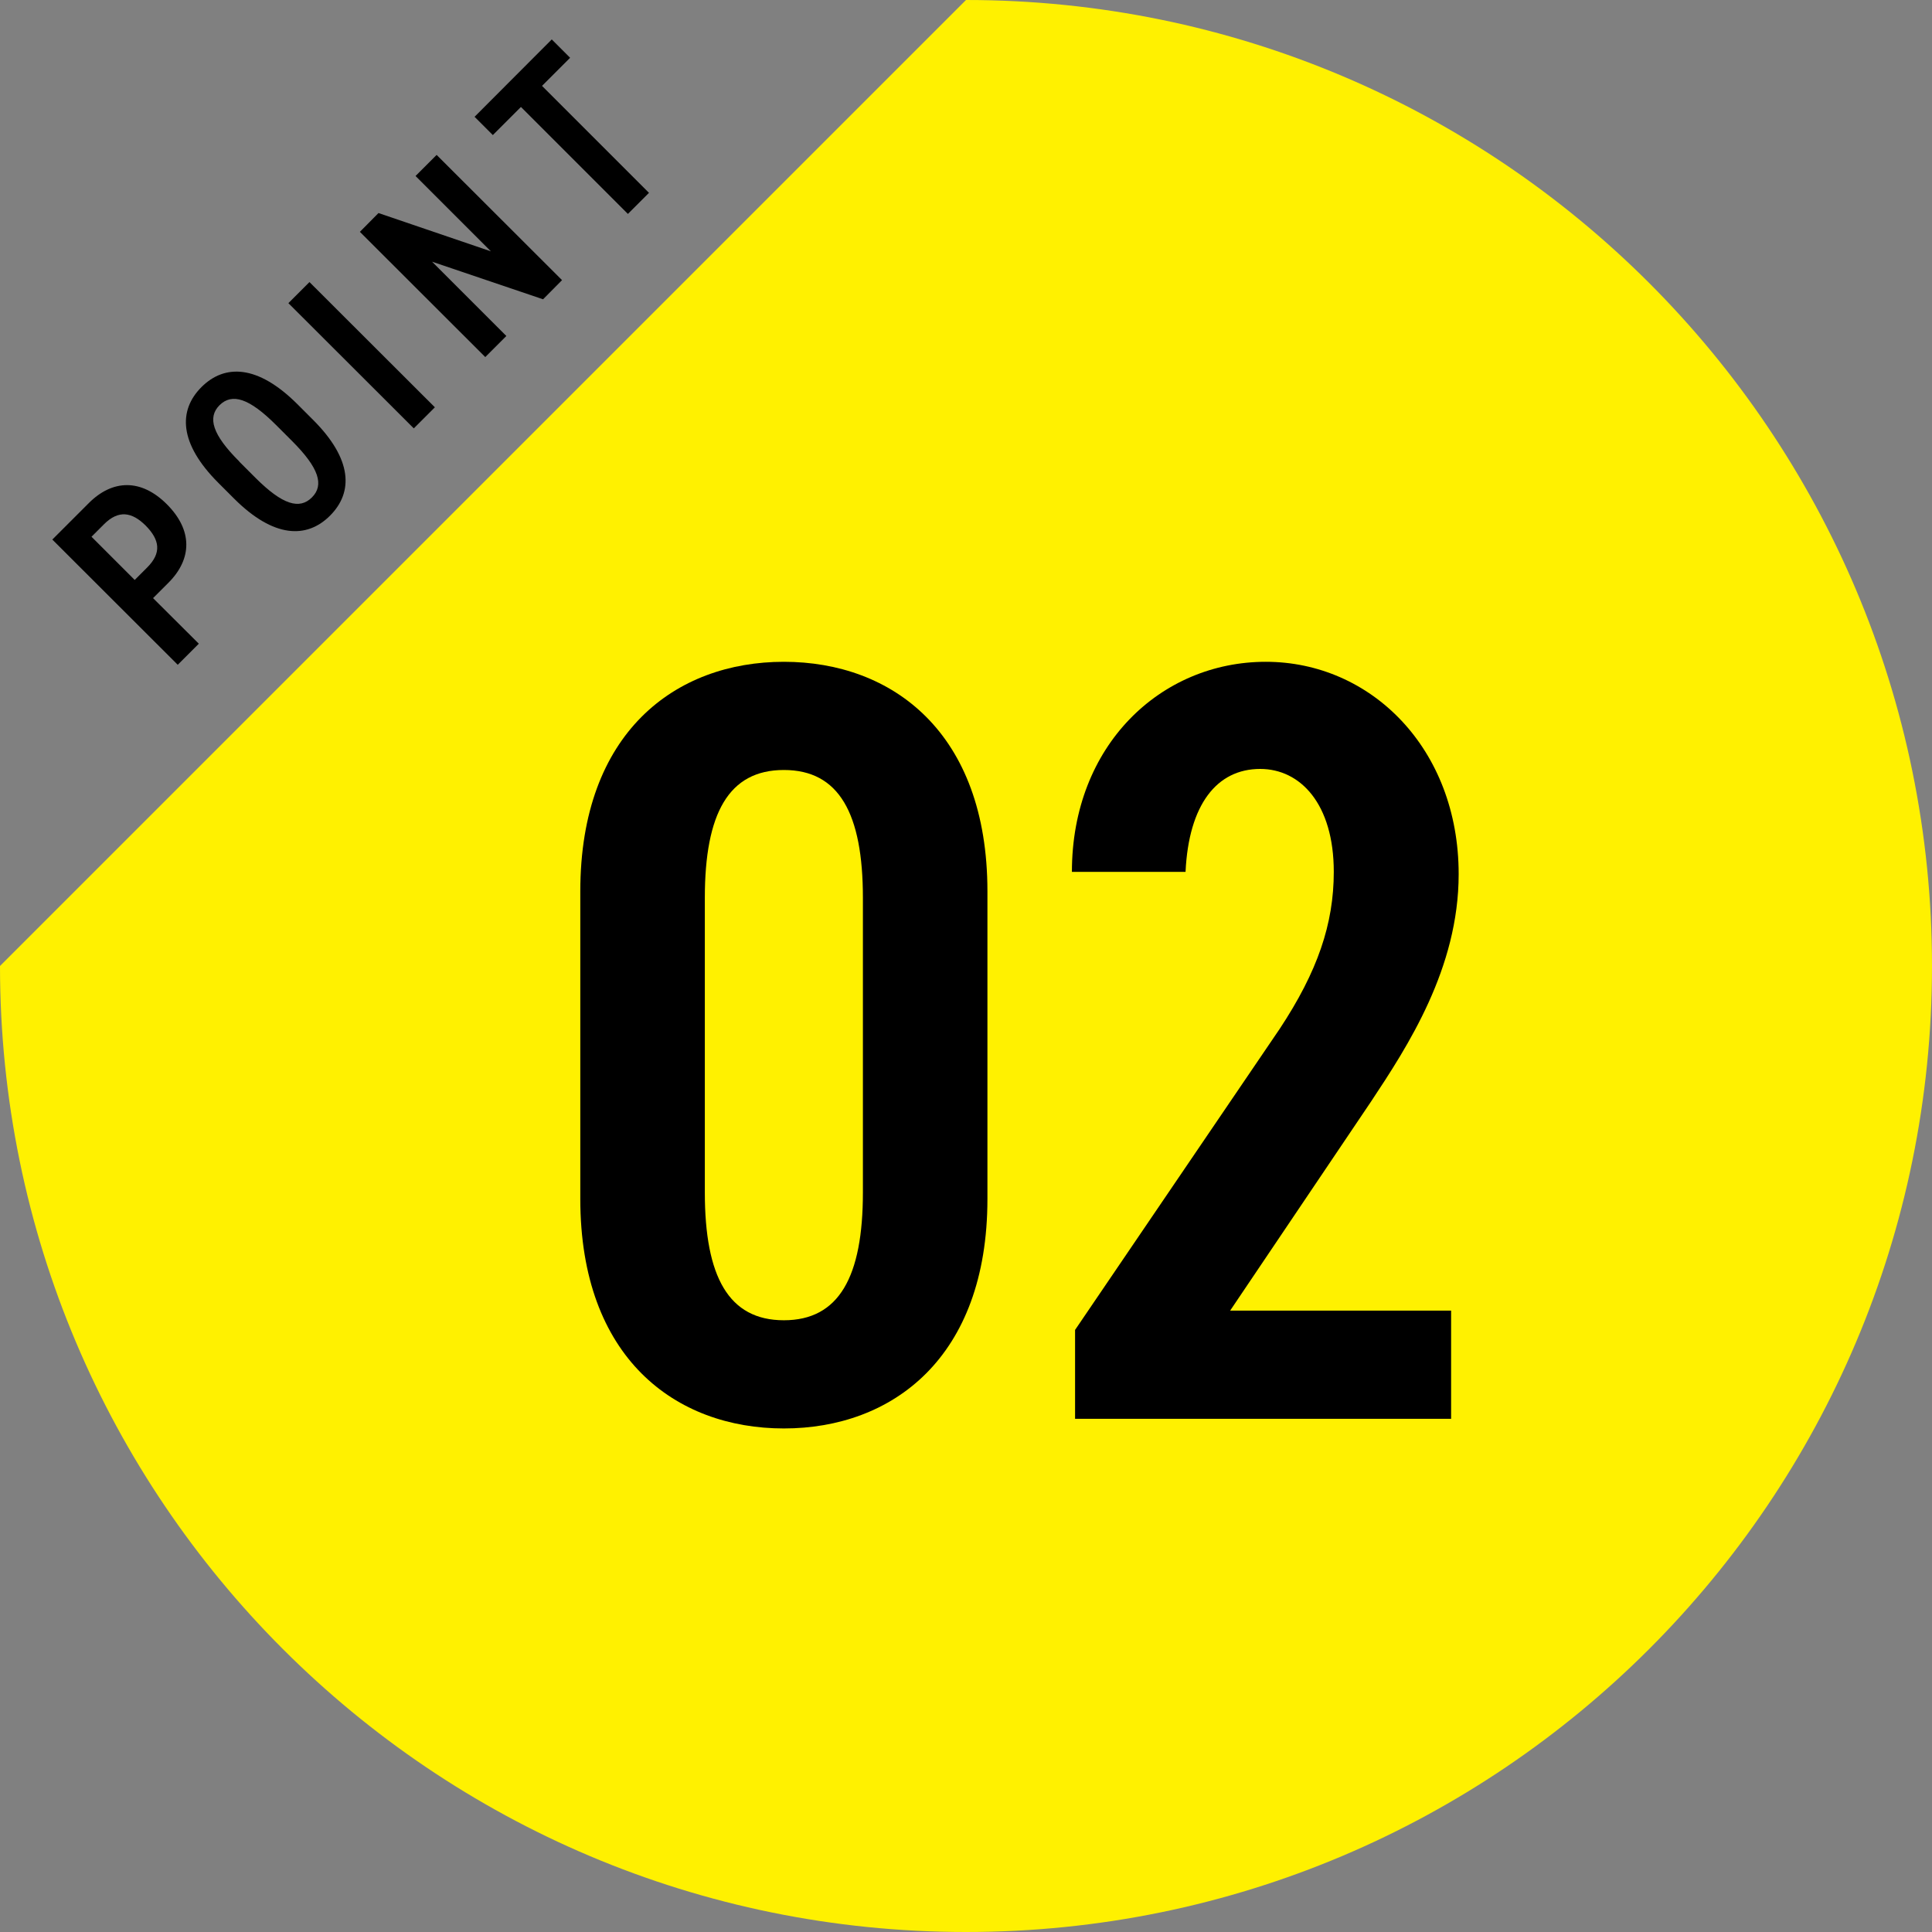
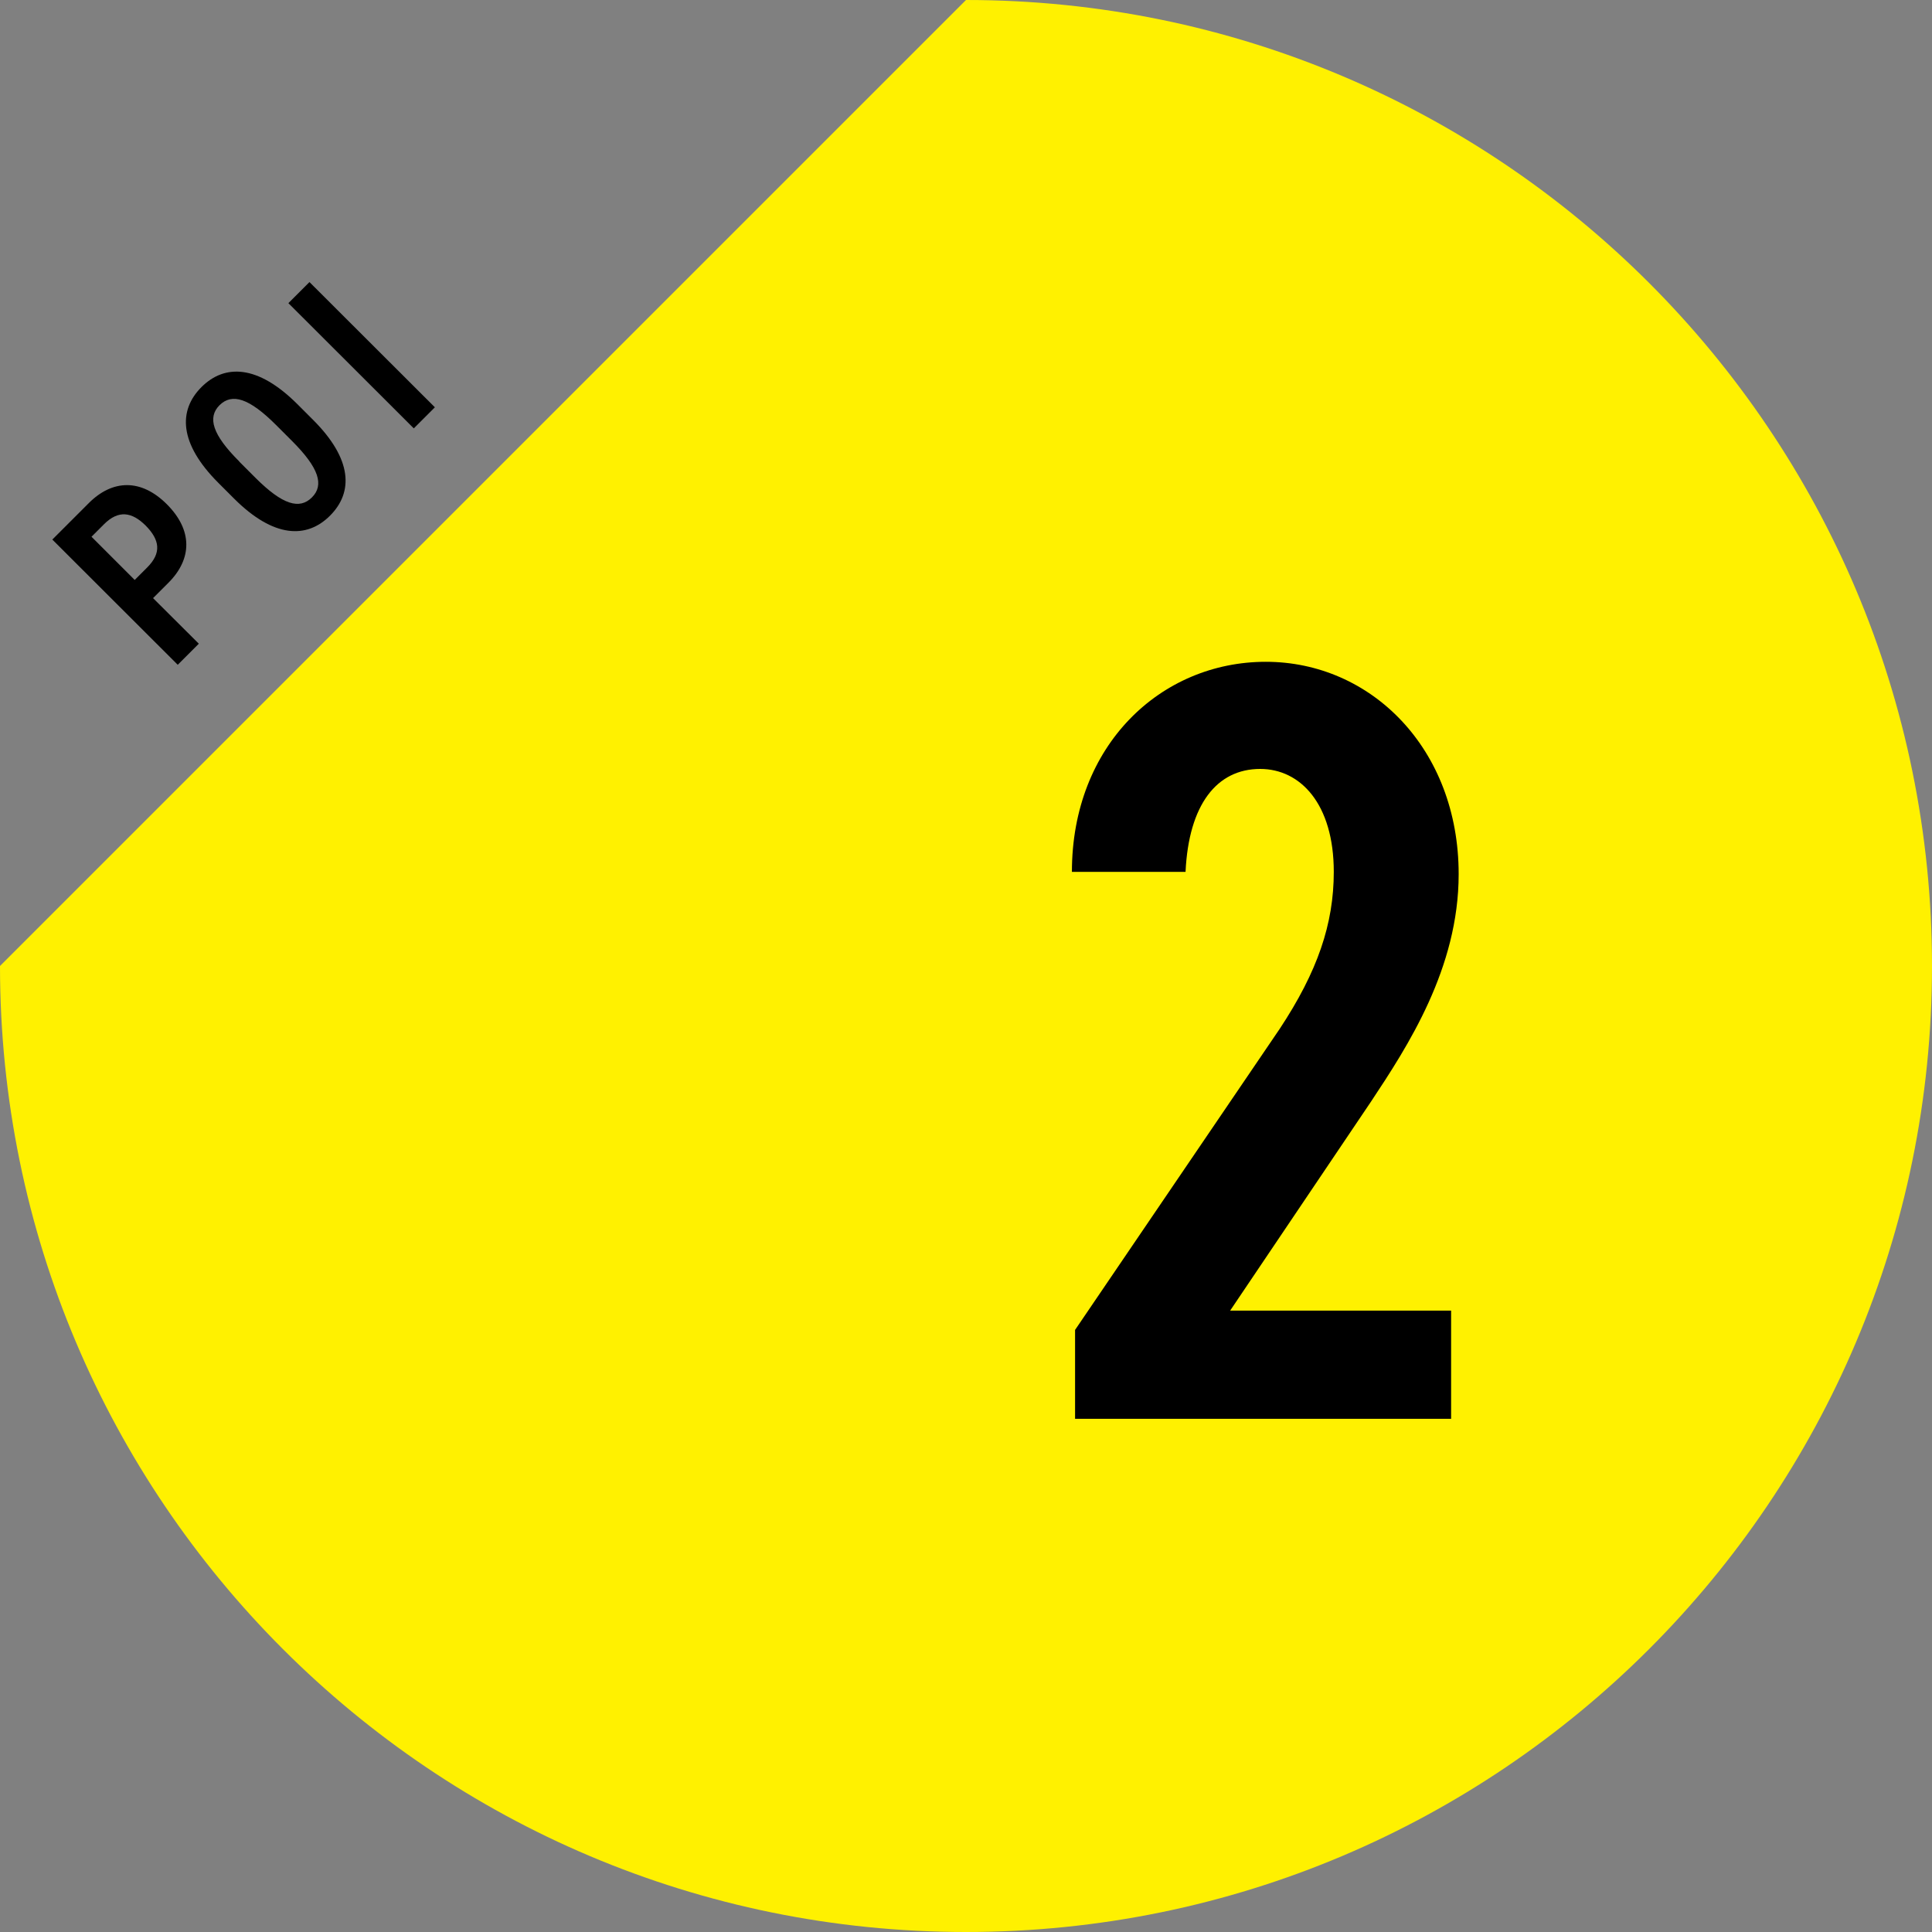
<svg xmlns="http://www.w3.org/2000/svg" id="_レイヤー_2" viewBox="0 0 110 110">
  <rect x="0" y="0" width="110" height="110" fill="#808080" stroke="none" />
  <defs>
    <style>.cls-1{fill:#000;}.cls-1,.cls-2{stroke-width:0px;}.cls-2{fill:#fff100;}</style>
  </defs>
  <g id="_レイヤー_1-2">
    <path class="cls-2" d="M55,0L0,55c0,30.38,24.62,55,55,55s55-24.62,55-55S85.38,0,55,0Z" />
-     <path class="cls-1" d="M44.63,81.33c-6.17,0-11.59-4.01-11.59-13.07v-17.51c0-9.06,5.43-13.07,11.59-13.07s11.59,4.01,11.59,13.07v17.51c0,9.06-5.43,13.07-11.59,13.07ZM40.13,67.89c0,4.81,1.36,7.28,4.5,7.28s4.5-2.47,4.5-7.28v-16.77c0-4.81-1.36-7.28-4.5-7.28s-4.5,2.47-4.5,7.28v16.77Z" />
    <path class="cls-1" d="M82.61,80.78h-21.4v-5.06l11.65-17.14c2.16-3.27,3.08-5.98,3.08-8.94,0-3.88-1.91-5.86-4.19-5.86-2.47,0-4.07,2.03-4.25,5.86h-6.47c0-7.21,5.06-11.96,11.04-11.96s10.98,4.93,10.98,12.09c0,5.36-2.9,9.8-4.99,12.95l-8.02,11.9h12.58v6.17Z" />
    <path class="cls-1" d="M8.71,34.05l2.61,2.6-1.2,1.2-7.14-7.13,2.08-2.08c1.34-1.34,2.97-1.4,4.44.07,1.47,1.47,1.45,3.1.1,4.46l-.88.88ZM8.38,32.31c.83-.83.72-1.57-.09-2.39-.78-.77-1.54-.9-2.37-.07l-.71.71,2.46,2.46.71-.71Z" />
    <path class="cls-1" d="M13.34,28.4l-.91-.91c-2.24-2.24-2.29-4.12-.96-5.45,1.32-1.32,3.2-1.28,5.45.96l.91.91c2.24,2.24,2.29,4.12.96,5.45-1.32,1.32-3.2,1.28-5.45-.96ZM13.63,26.29l.91.91c1.54,1.54,2.51,1.83,3.22,1.12.7-.7.41-1.67-1.13-3.21l-.91-.91c-1.54-1.54-2.51-1.83-3.22-1.13-.7.7-.41,1.68,1.13,3.21Z" />
    <path class="cls-1" d="M24.76,23.19l-1.2,1.2-7.14-7.13,1.2-1.2,7.14,7.13Z" />
-     <path class="cls-1" d="M24.86,8.82l7.14,7.13-1.08,1.09-6.32-2.14,4.23,4.23-1.2,1.2-7.14-7.13,1.06-1.07,6.4,2.18-4.29-4.29,1.2-1.2Z" />
-     <path class="cls-1" d="M31.42,2.25l1.04,1.04-1.6,1.6,6.09,6.09-1.2,1.2-6.09-6.09-1.6,1.6-1.04-1.04,4.4-4.41Z" />
  </g>
</svg>